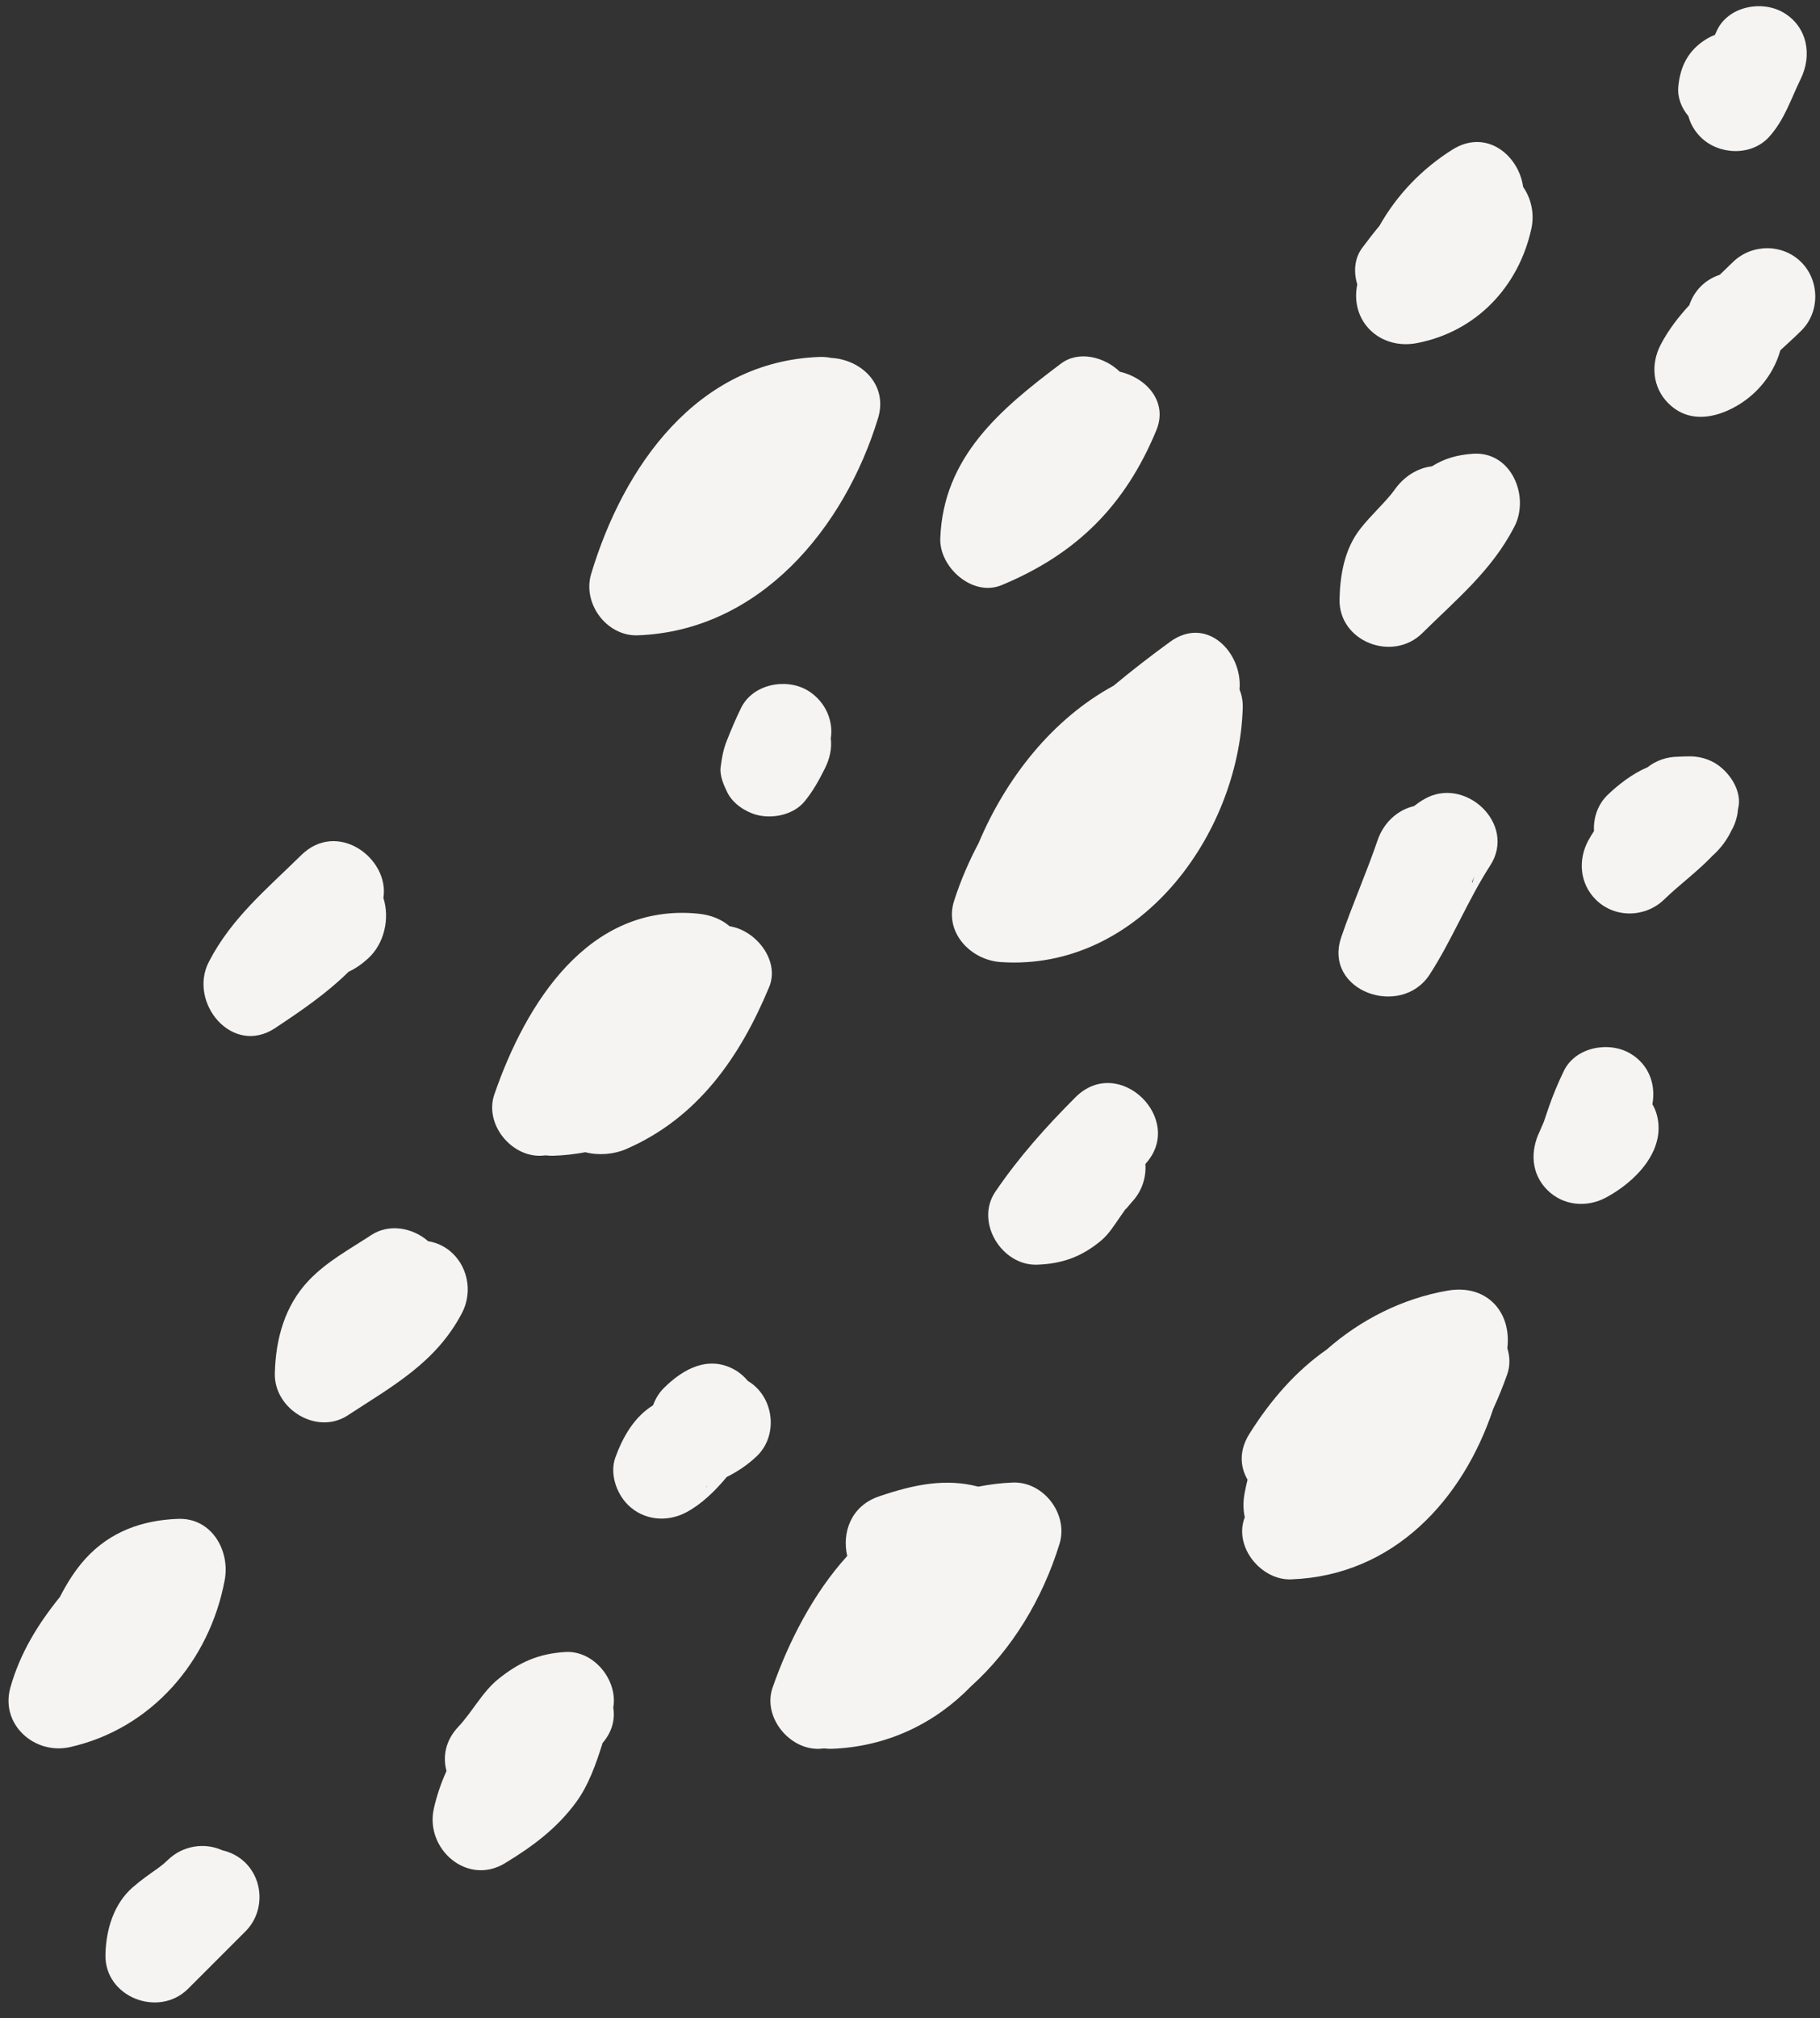
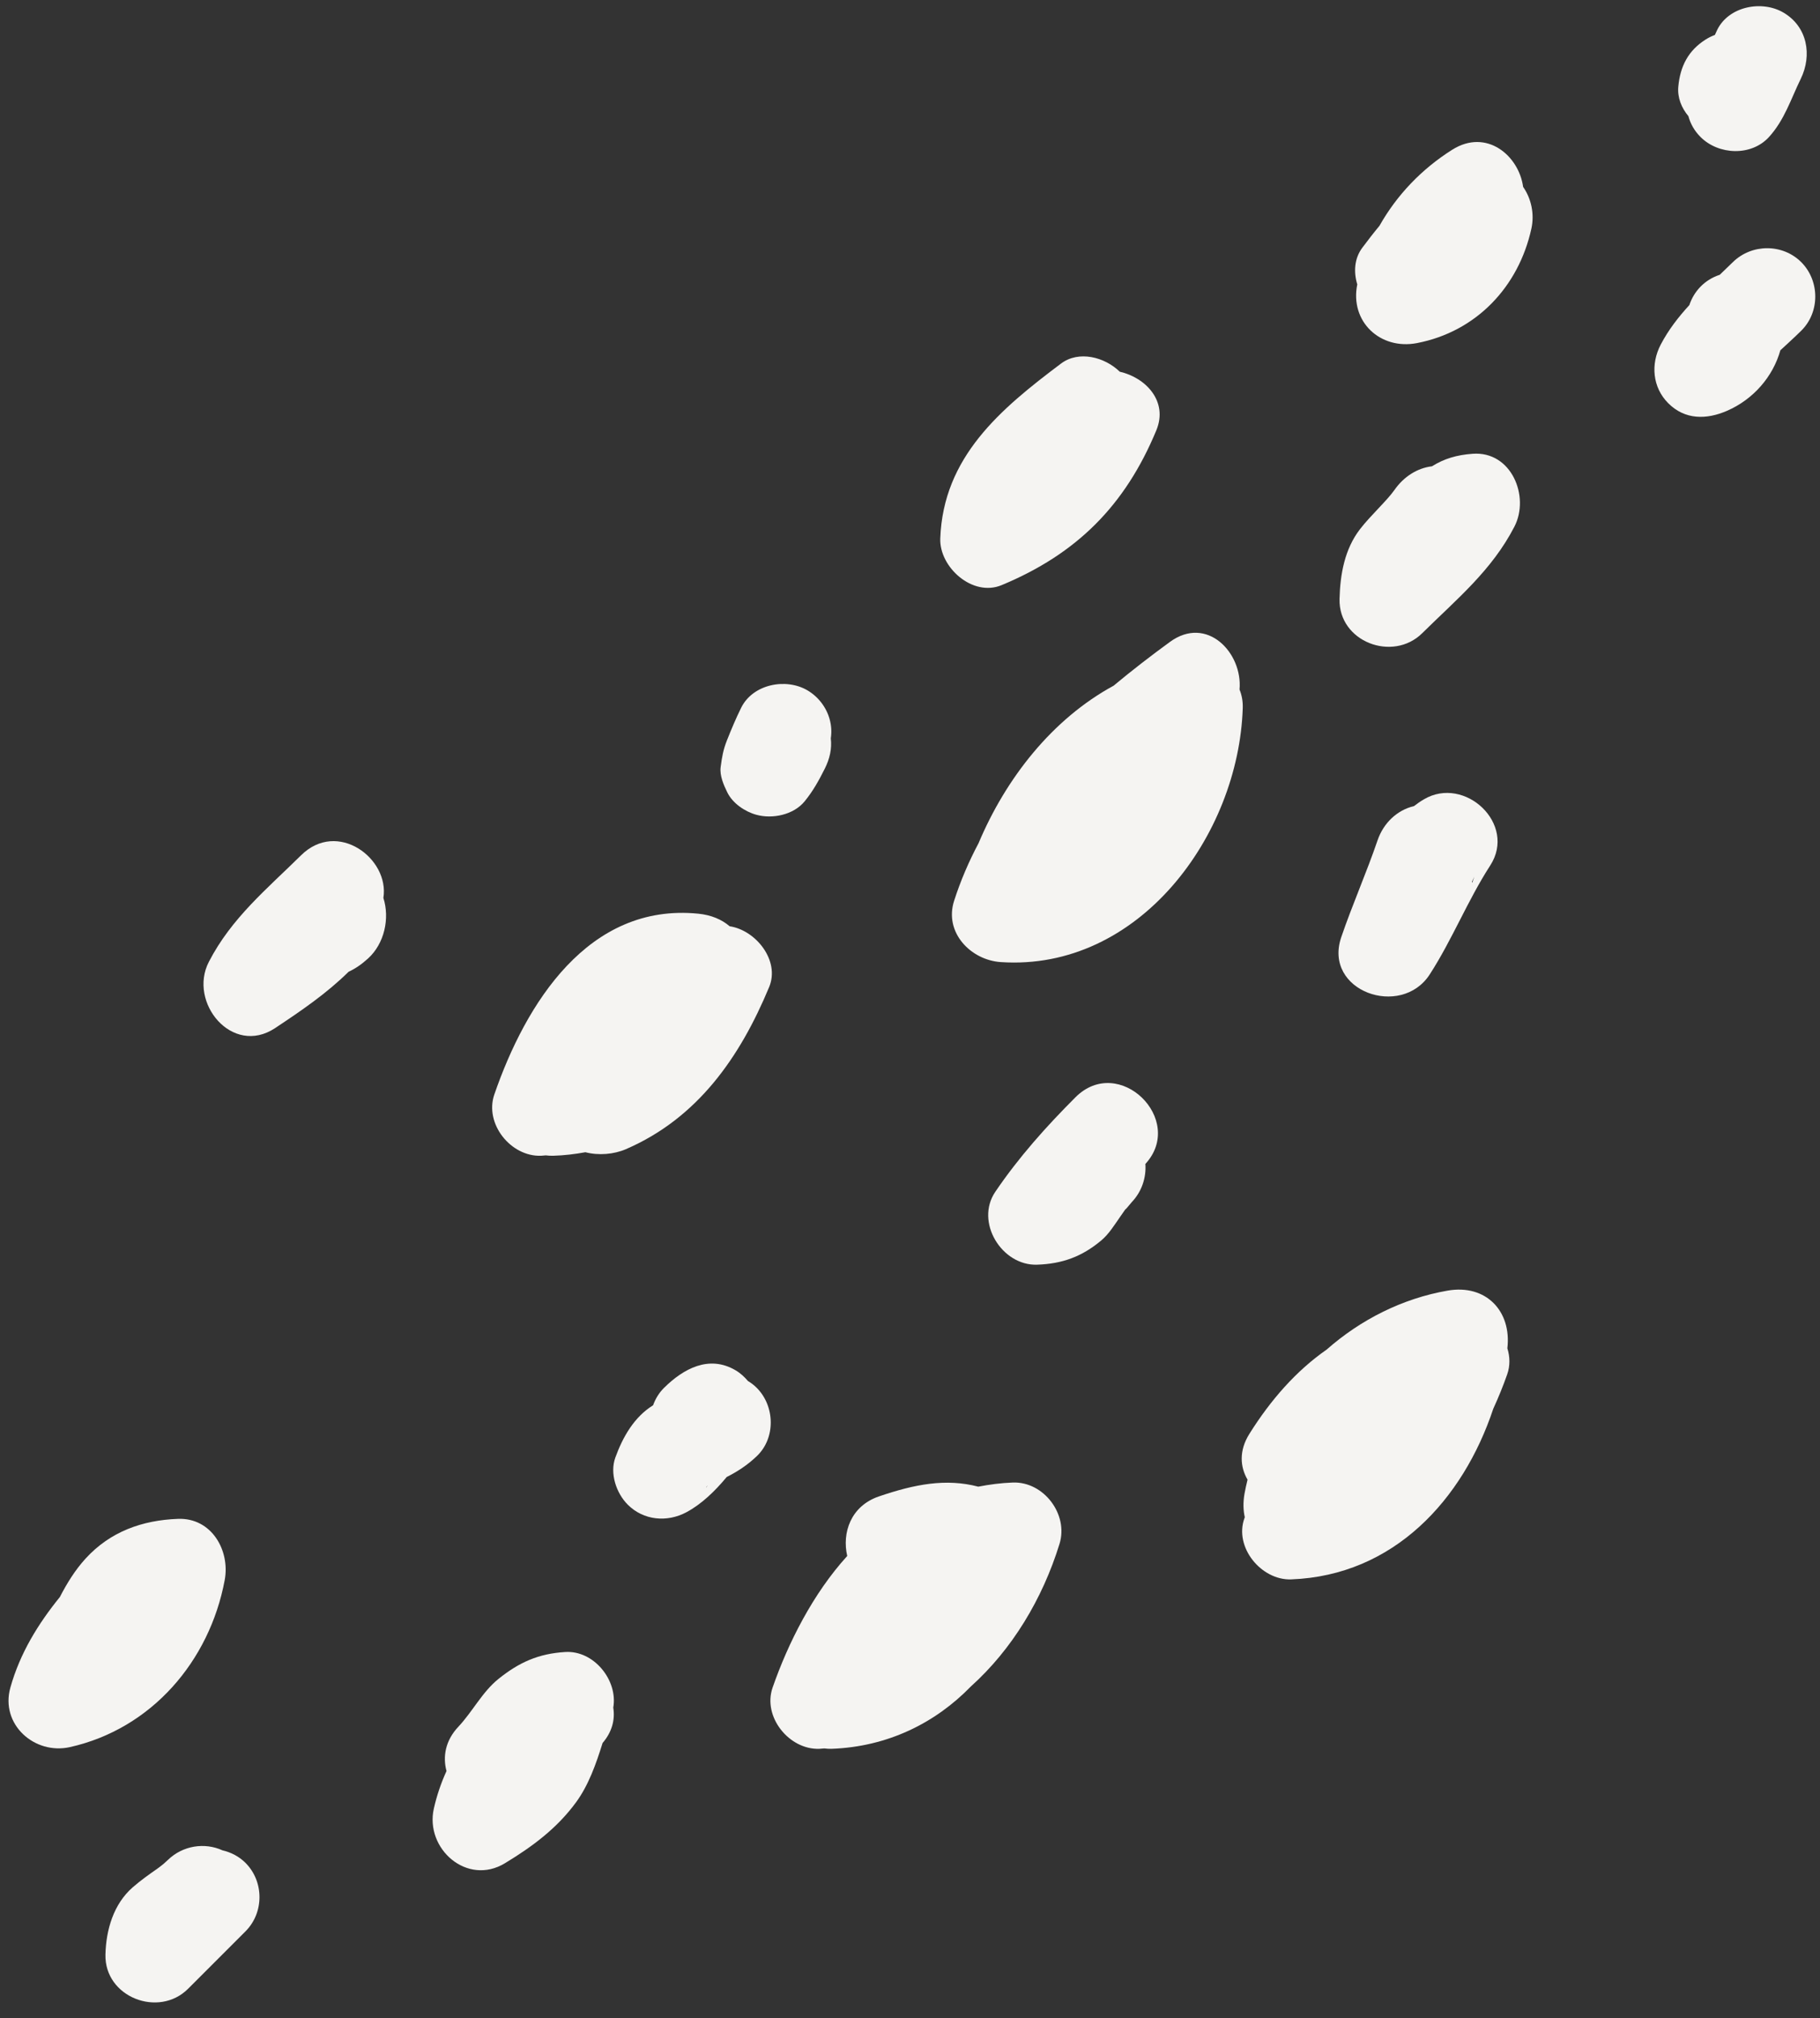
<svg xmlns="http://www.w3.org/2000/svg" fill="#000000" height="1936" preserveAspectRatio="xMidYMid meet" version="1" viewBox="51.9 48.3 1746.5 1936.0" width="1746.5" zoomAndPan="magnify">
  <rect x="51.9" y="48.3" width="1746.5" height="1936.0" fill="#333333" stroke="none" />
  <g fill="#f5f4f2" id="change1_1">
-     <path d="M663.944,657.751c117.097-4.34,198.375-102.883,230.545-208.259c9.781-32.05-16.042-56.241-44.821-57.848 c-3.587-0.685-7.396-1.094-11.573-0.923c-117.209,4.34-187.853,104.693-218.938,208.225 C610.675,627.205,634.089,658.845,663.944,657.751z" fill="inherit" />
    <path d="M1012.987,609.641c72.097-29.897,118.642-76.435,148.54-148.532c11.515-27.778-10.072-50.535-35.092-56.241 c-14.506-14.146-39.318-20.604-56.353-7.825C1011.938,440.71,957.053,486.6,954.2,564.846 C953.2,592.42,985.2,621.156,1012.987,609.641z" fill="inherit" />
    <path d="M1241.371,709.755c3.144-35.092-31.205-71.617-66.791-45.683c-18.271,13.325-36.406,27.3-54.038,41.994 c-58.907,32.015-103.352,88.77-129.595,151.06c-9.318,17.563-17.272,35.98-23.473,55.319 c-9.755,30.376,15.983,56.857,44.778,58.771c132.429,8.884,228.308-121.402,232.213-243.795 C1244.66,720.895,1243.506,715.018,1241.371,709.755z" fill="inherit" />
    <path d="M1465.057,483.593c-15.333,1.126-27.428,4.748-39.028,12.026c-14.069,1.641-27.113,9.978-35.903,22.586 c-7.262,10.387-22.978,24.533-33.152,37.723c-14.778,19.168-19.048,43.359-19.629,66.97c-1.008,41.104,51.048,60.718,79.278,32.87 c33.025-32.596,66.802-60.171,88.542-102.301C1520.104,524.493,1502.293,480.824,1465.057,483.593z" fill="inherit" />
    <path d="M1423.893,983.038c21.688-33.554,36.347-70.934,58.043-104.489c25.781-39.84-24.438-86.515-63.545-63.519 c-3.536,2.05-6.679,4.271-9.626,6.56c-16.06,3.724-29.24,16.128-34.931,32.802c-10.677,31.298-24.148,61.572-34.834,92.871 C1321.326,999.098,1396.353,1025.612,1423.893,983.038z M1464.947,894.883c-0.197-0.206-0.402-0.375-0.598-0.581 C1469.029,884.29,1465.032,892.901,1464.947,894.883z" fill="inherit" />
-     <path d="M1698.525,780.895c-0.258-0.17-0.488-0.341-0.753-0.512c-0.094-0.068-0.188-0.136-0.281-0.205 c-0.308-0.17-0.624-0.273-0.932-0.443c-1.785-1.025-3.673-1.88-5.63-2.666c-0.4-0.17-0.794-0.307-1.194-0.443 c-1.94-0.684-3.957-1.265-6.049-1.675c-0.333-0.067-0.657-0.17-0.991-0.238c-2.777-0.513-5.638-0.855-8.652-0.855 c-4.032,0-8.013,0.07-11.917,0.342c-10.533,0.103-20.919,3.52-29.095,10.046c-14.668,6.184-28.231,16.845-38.269,26.447 c-9.688,9.225-13.899,22.175-13.24,34.887c-2.025,3.04-3.93,6.116-5.63,9.328c-9.884,18.519-7.929,41.105,7.262,56.276 c18.11,18.11,47.503,17.597,65.681,0c15.094-14.59,31.982-26.822,46.212-41.788c7.902-7.039,14.189-15.343,18.605-24.875 c0.155-0.273,0.343-0.513,0.495-0.786c3.281-6.116,5.032-12.574,5.554-18.998c0.246-1.503,0.613-2.904,0.785-4.442 C1722.221,804.983,1711.006,788.719,1698.525,780.895z" fill="inherit" />
    <path d="M1083.905,1100.921c-28.207,28.223-54.474,57.574-76.923,90.683c-19.666,29.011,6.295,71.037,40.105,69.877 c24.241-0.821,43.062-7.689,61.631-23.269c7.339-6.151,12.746-15.036,18.18-22.793c2.254-3.211,4.45-6.456,6.729-9.635 c-5.62,7.894,3.915-3.896,4.351-4.34c9.645-10.113,13.981-23.541,13.053-36.594 C1189.999,1122.446,1125.72,1059.098,1083.905,1100.921z" fill="inherit" />
    <path d="M571.056,1156.992c1.555-0.07,3.05-0.274,4.596-0.377c2.264,0.274,4.587,0.444,7.013,0.377 c10.754-0.309,21.022-1.573,30.974-3.384c12.796,3.313,27.403,2.016,38.909-2.938c68.885-29.762,109.485-88.294,137.445-155.503 c10.558-25.387-12.712-54.533-37.918-58.327c-7.612-6.56-17.769-10.832-30.086-12.062 c-105.582-10.523-165.719,86.414-195.711,173.407C516.574,1126.342,542.115,1158.017,571.056,1156.992z" fill="inherit" />
    <path d="M1441.097,1286.354c-43.444,7.552-83.518,27.848-116.133,56.584c-29.229,20.33-53.737,48.281-74.163,80.879 c-10.046,16.024-8.933,31.604-1.733,43.906c-1.077,4.51-2.144,9.021-2.947,13.633c-1.4,8.064-1.22,15.616,0.3,22.449 c-0.086,0.273-0.205,0.513-0.3,0.752c-10.207,28.018,16.223,59.862,44.779,58.805c98.509-3.657,164.958-76.505,193.978-163.703 c5.031-10.934,9.488-21.97,13.35-32.938c2.939-8.337,2.674-16.982,0.163-25.012 C1502.576,1306.104,1477.912,1279.965,1441.097,1286.354z" fill="inherit" />
-     <path d="M1637.576,1107.582c3.416-18.826-3.144-38.063-21.365-48.758c-20.561-12.027-52.491-6.082-63.545,16.676 c-5.596,11.514-10.549,23.37-14.734,35.5c-1.427,4.101-2.759,8.27-4.187,12.369c-0.343,0.99-0.735,1.982-1.094,2.973 c0.966-2.802-2.647,6.049-3.203,7.21c-9.216,18.998-8.337,40.661,7.261,56.276c15.188,15.171,37.766,17.151,56.286,7.278 c27.607-14.762,57.633-44.489,49.014-78.761C1641.053,1114.588,1639.539,1110.966,1637.576,1107.582z" fill="inherit" />
    <path d="M848.045,738.287c-3.194-11.617-10.958-21.663-21.338-27.778c-20.706-12.131-52.295-5.98-63.544,16.674 c-5.048,10.182-9.448,20.707-13.65,31.265c-3.572,8.951-4.784,15.887-6.073,25.762c-1.06,8.099,2.964,17.222,6.363,24.158 c5.108,10.489,16.827,18.485,27.898,21.527c15.539,4.271,35.749,0.067,46.334-12.882c8.071-9.875,13.641-19.989,19.33-31.332 c4.715-9.397,6.971-18.998,5.784-29.113C850.035,750.655,849.788,744.607,848.045,738.287z" fill="inherit" />
    <path d="M778.051,1379.602c-2.598-2.631-5.466-4.749-8.448-6.561c-3.245-3.827-7.005-7.414-11.89-10.285 c-25.525-14.967-50.109-1.401-68.561,16.846c-4.895,4.818-8.319,10.592-10.541,16.742c-18.186,11.242-29.095,30.479-36.228,50.16 c-5.519,15.238,0.931,34.203,11.933,45.205c15.171,15.17,37.782,17.152,56.285,7.244c14.394-7.688,27.386-20.194,38.663-33.794 c10.25-5.193,19.672-11.241,28.786-19.921C796.425,1427.848,795.587,1397.129,778.051,1379.602z M728.224,1475.24 C726.276,1476.948,726.789,1476.333,728.224,1475.24L728.224,1475.24z M730.429,1473.736c0.11-0.068,0.221-0.138,0.333-0.205 C728.95,1476.367,729.18,1475.445,730.429,1473.736z" fill="inherit" />
    <path d="M315.849,1034.564c25.764-17.085,49.647-33.451,70.584-54.089c6.44-2.939,12.548-7.175,18.639-12.71 c15.794-14.317,20.971-38.577,14.735-58.087c6.031-37.826-44.129-75.344-78.973-40.935 c-33.016,32.563-66.791,60.138-88.531,102.267C232.255,1009.86,274.65,1061.797,315.849,1034.564z" fill="inherit" />
    <path d="M1023.861,1470.457c-11.523,0.408-22.509,1.912-33.195,3.963c-31.068-8.133-60.982-2.357-95.253,9.327 c-27.335,9.294-35.595,35.194-30.497,57.165c-32.776,36.014-56.557,83.064-71.601,126.186 c-9.815,28.155,15.931,59.828,44.78,58.805c1.63-0.068,3.194-0.308,4.817-0.377c2.23,0.274,4.484,0.444,6.791,0.377 c53.815-1.913,99.635-24.636,133.796-59.762c39.593-35.57,68.816-83.952,85.141-136.881 C1077.368,1501.004,1053.528,1469.432,1023.861,1470.457z" fill="inherit" />
-     <path d="M462.681,1238.927c-14.659-12.914-37.321-17.116-54.388-5.943c-20.664,13.565-42.806,25.454-60.018,43.53 c-23.209,24.362-31.931,56.55-32.647,89.453c-0.744,34.102,40.413,59.387,69.883,40.115 c42.993-28.121,84.577-50.501,109.545-97.928C510.056,1279.657,494.048,1244.02,462.681,1238.927z" fill="inherit" />
    <path d="M640.402,1686.402c4.613-26.311-18.682-55.113-46.128-53.371c-25.755,1.606-44.121,9.841-64.067,25.831 c-15.444,12.403-24.883,31.437-38.431,45.821c-12.608,13.36-15.102,28.804-11.404,42.539c-5.279,11.516-9.345,23.578-12.146,35.979 c-8.696,38.509,31.862,74.523,68.218,52.451c26.532-16.094,49.843-33.351,68.269-58.498c11.951-16.299,19.161-36.696,25.448-56.856 C639.419,1709.535,642.212,1697.645,640.402,1686.402z" fill="inherit" />
    <path d="M267.526,1564.079c5.322-28.396-12.574-59.967-44.778-58.771c-34.374,1.264-65.065,12.231-88.668,38.029 c-10.156,11.105-17.914,23.747-24.755,36.971c-20.834,25.729-38.167,53.714-47.46,86.789 c-9.961,35.432,23.243,64.749,57.122,57.164C197.36,1706.699,252.971,1641.813,267.526,1564.079z" fill="inherit" />
    <path d="M265.382,1823.284c-17.145-7.792-38.064-4.613-52.261,9.122c-1.444,1.401-2.964,2.699-4.459,4.032 c-1.666,1.298-4.391,3.485-5.502,4.237c-8.158,5.672-16.264,11.447-23.781,17.973c-18.553,16.094-25.721,40.934-26.292,64.613 c-1,40.9,51.142,60.99,79.28,32.835c15.478-15.443,30.957-30.921,46.443-46.435c2.888-2.87,5.784-5.774,8.671-8.681 c17.896-17.868,17.896-47.766,0-65.671C281.245,1829.092,273.514,1825.162,265.382,1823.284z" fill="inherit" />
    <path d="M1445.488,191.928c-29.317,18.485-53.202,43.496-69.809,72.95c-5.559,6.696-11.019,13.77-16.521,21.116 c-7.628,10.216-8.422,23.201-4.801,35.125c-7.294,35.775,22.116,63.077,57.259,56.311c56.856-10.934,97.562-53.884,109.828-109.818 c3.092-14.078-0.122-28.838-7.938-40.047C1509.451,197.668,1478.452,171.153,1445.488,191.928z" fill="inherit" />
    <path d="M1780.418,299.797c-17.988-17.972-47.649-17.732-65.681,0c-4.15,4.102-8.346,8.099-12.53,12.096 c-14.479,4.75-24.739,15.684-29.181,29.079c-10.456,11.412-19.989,23.61-27.473,37.893c-9.755,18.621-8.004,41.036,7.261,56.276 c16.085,16.094,36.801,15.717,56.284,7.277c25.285-10.968,44.139-32.698,51.263-58.087c6.739-6.219,13.531-12.402,20.057-18.826 C1798.451,347.737,1798.212,317.6,1780.418,299.797z" fill="inherit" />
    <path d="M1683.771,179.729c17.28,17.29,48.622,18.69,65.681,0c14.881-16.332,20.997-36.424,30.489-55.832 c11.104-22.757,6.372-50.057-16.667-63.554c-20.596-12.062-52.44-6.082-63.544,16.674c-0.771,1.573-1.453,3.179-2.189,4.785 c-3.108,1.196-6.072,2.631-8.721,4.305c-16.853,10.591-24.601,25.797-26.388,45.307c-0.964,10.626,3.094,20.399,9.696,28.326 C1674.043,166.949,1677.818,173.783,1683.771,179.729z" fill="inherit" />
  </g>
</svg>